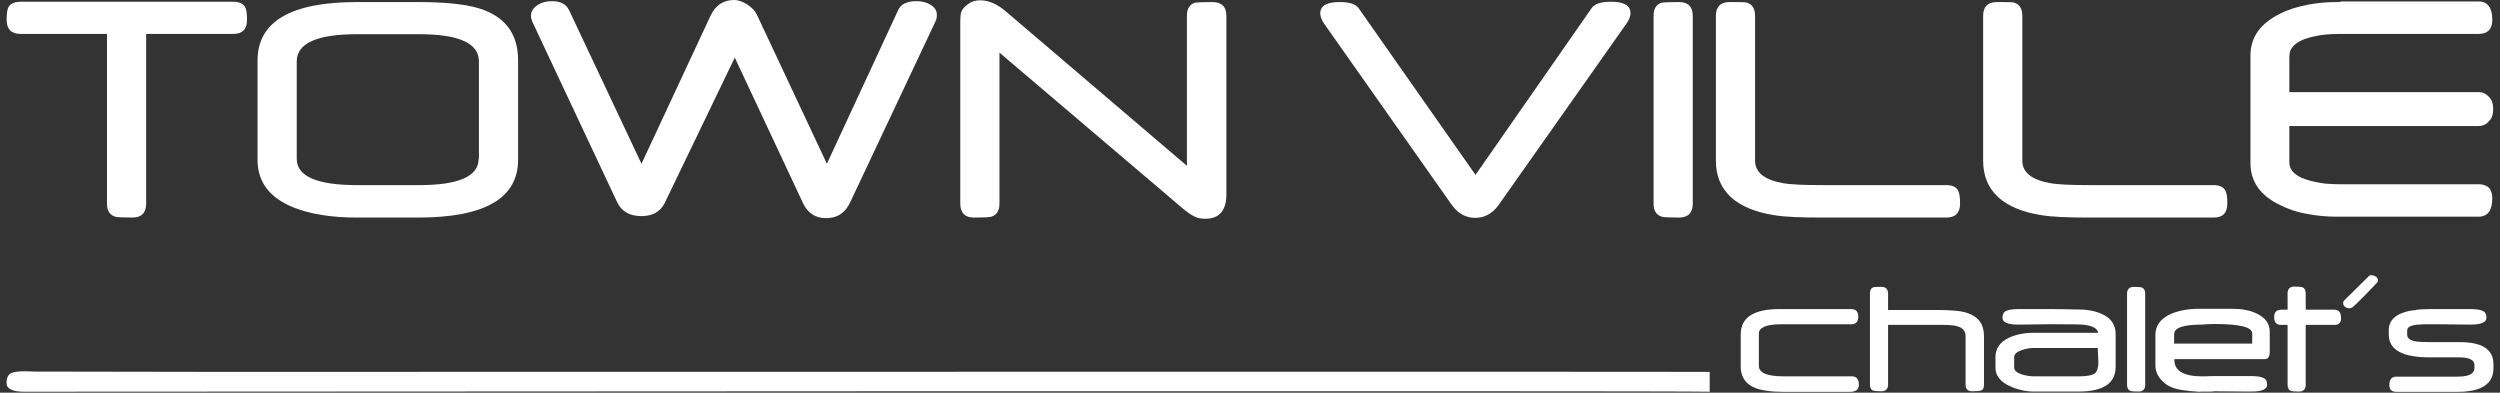
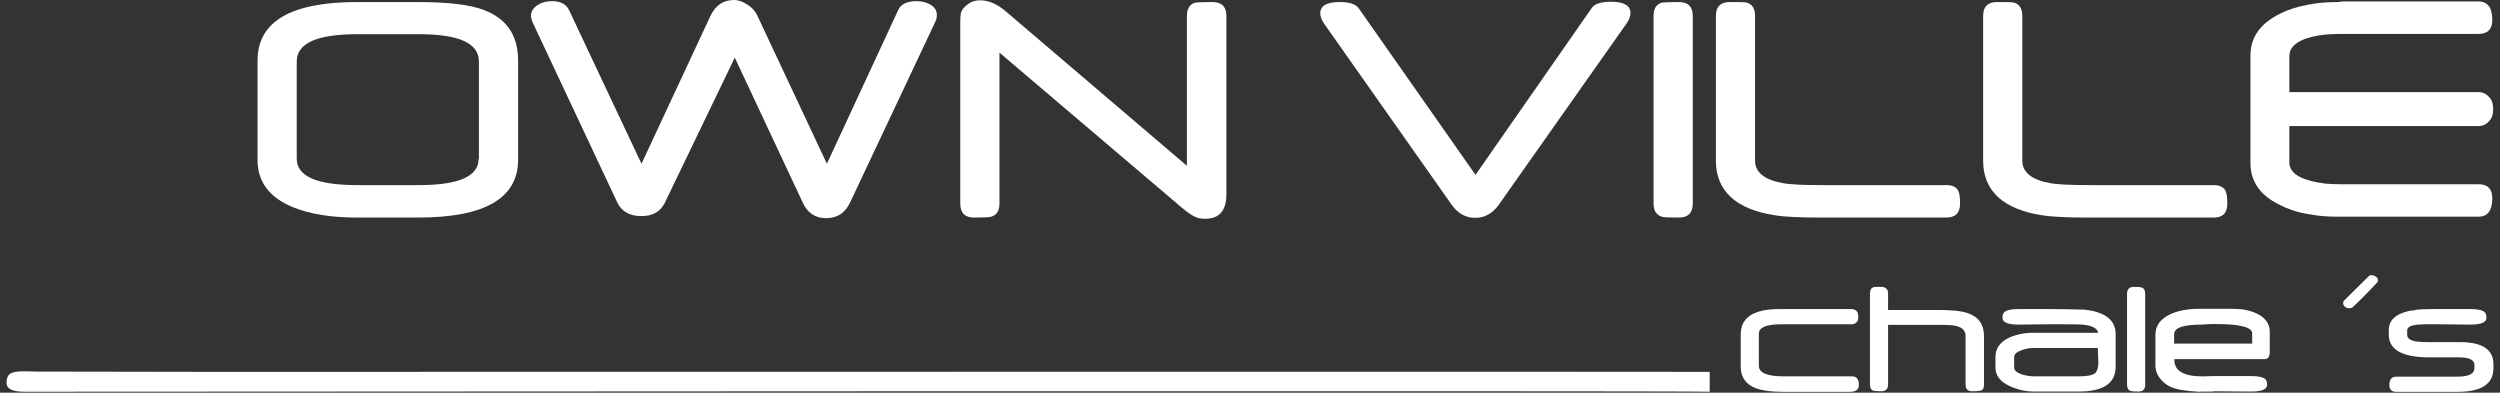
<svg xmlns="http://www.w3.org/2000/svg" width="191" height="30" viewBox="0 0 191 30" fill="none">
  <rect x="0" y="0" width="191" height="30" fill="#333333" stroke="none" />
  <path fill-rule="evenodd" clip-rule="evenodd" d="M178.548 0.157C177.766 0.157 177.028 0.224 176.336 0.358C175.509 0.514 174.794 0.738 174.191 1.051C172.694 1.788 171.935 2.838 171.935 4.245V4.312V12.4V12.467C171.935 13.875 172.694 14.947 174.191 15.662C174.794 15.975 175.509 16.22 176.336 16.354C177.028 16.488 177.766 16.555 178.548 16.555C178.659 16.555 178.771 16.555 178.905 16.555H181.832C181.876 16.555 181.899 16.555 181.943 16.555H189.361C190.053 16.555 190.411 16.086 190.411 15.148C190.411 14.433 190.053 14.076 189.361 14.076H178.749C178.369 14.076 178.011 14.053 177.676 14.031C176.068 13.83 175.152 13.405 174.951 12.713C174.906 12.601 174.906 12.467 174.906 12.333V9.63H189.361C189.696 9.63 189.964 9.496 190.187 9.228C190.388 9.026 190.478 8.736 190.478 8.334C190.478 7.932 190.388 7.641 190.187 7.44C189.964 7.172 189.696 7.038 189.361 7.038H174.906V4.335C174.906 4.201 174.928 4.067 174.951 3.955C175.174 3.262 176.09 2.816 177.676 2.637C178.011 2.615 178.369 2.592 178.749 2.592H189.361C190.053 2.592 190.411 2.235 190.411 1.52C190.411 0.581 190.053 0.112 189.361 0.112H181.921C181.876 0.112 181.854 0.112 181.809 0.112H178.883C178.793 0.157 178.659 0.157 178.548 0.157Z" fill="white" />
-   <path fill-rule="evenodd" clip-rule="evenodd" d="M18.873 1.519C18.873 1.05 18.829 0.714 18.717 0.513C18.561 0.268 18.27 0.134 17.823 0.134H1.581C1.134 0.134 0.822 0.268 0.665 0.513C0.553 0.692 0.509 1.027 0.509 1.519C0.509 2.234 0.866 2.591 1.581 2.591H8.172V15.549C8.172 16.085 8.373 16.42 8.797 16.554C8.931 16.599 9.378 16.621 10.116 16.621C10.808 16.621 11.166 16.264 11.166 15.549V2.591H17.823C18.516 2.591 18.873 2.234 18.873 1.519Z" fill="white" />
  <path fill-rule="evenodd" clip-rule="evenodd" d="M36.567 12.132C36.567 13.472 35.048 14.142 32.032 14.142H27.273C24.212 14.142 22.671 13.472 22.671 12.132V4.692C22.671 3.307 24.212 2.614 27.273 2.614H32.032C35.07 2.614 36.589 3.307 36.589 4.692V12.132H36.567ZM39.583 12.199V4.625C39.583 2.726 38.734 1.453 37.014 0.782C35.941 0.358 34.243 0.157 31.942 0.157H27.273C22.201 0.157 19.677 1.654 19.677 4.625V12.221C19.677 13.897 20.593 15.103 22.402 15.84C23.676 16.354 25.307 16.622 27.273 16.622H31.942C37.036 16.622 39.583 15.148 39.583 12.199Z" fill="white" />
  <path fill-rule="evenodd" clip-rule="evenodd" d="M71.463 1.653C71.553 1.475 71.575 1.296 71.575 1.139C71.575 0.804 71.419 0.559 71.084 0.357C70.793 0.179 70.436 0.089 70.034 0.089C69.296 0.089 68.827 0.313 68.626 0.76L63.175 12.511L57.813 1.095C57.679 0.827 57.433 0.559 57.076 0.335C56.718 0.112 56.383 0 56.093 0C55.266 0 54.663 0.402 54.283 1.206L49.01 12.511L43.47 0.76C43.246 0.313 42.822 0.089 42.174 0.089C41.749 0.089 41.392 0.179 41.079 0.38C40.744 0.603 40.565 0.871 40.565 1.206C40.565 1.34 40.61 1.497 40.677 1.676L47.156 15.46C47.491 16.153 48.094 16.51 49.01 16.51C49.859 16.51 50.44 16.175 50.775 15.527L56.137 4.401L61.343 15.505C61.7 16.265 62.281 16.667 63.108 16.667C63.979 16.667 64.582 16.265 64.962 15.438L71.463 1.653Z" fill="white" />
  <path fill-rule="evenodd" clip-rule="evenodd" d="M93.696 14.835V1.207C93.696 0.515 93.338 0.157 92.623 0.157C91.886 0.157 91.462 0.18 91.305 0.202C90.881 0.336 90.68 0.671 90.68 1.207V12.668L76.873 0.895C76.203 0.314 75.532 0.023 74.884 0.023C74.594 0.023 74.348 0.09 74.125 0.202C73.767 0.425 73.544 0.649 73.455 0.872C73.388 1.006 73.365 1.319 73.365 1.81V15.55C73.365 16.265 73.723 16.623 74.415 16.623C75.153 16.623 75.599 16.6 75.733 16.556C76.158 16.422 76.359 16.087 76.359 15.55V4.022L90.367 15.93C90.925 16.399 91.395 16.668 91.752 16.69C91.864 16.712 91.975 16.712 92.087 16.712C93.16 16.712 93.696 16.087 93.696 14.835Z" fill="white" />
  <path fill-rule="evenodd" clip-rule="evenodd" d="M124.258 1.809C124.459 1.519 124.57 1.251 124.57 1.005C124.57 0.424 124.079 0.134 123.073 0.134C122.314 0.134 121.822 0.29 121.599 0.625L112.729 13.36L103.815 0.647C103.592 0.312 103.1 0.156 102.341 0.156C101.358 0.156 100.866 0.446 100.866 1.027C100.866 1.251 100.978 1.541 101.179 1.831L110.92 15.661C111.389 16.309 111.97 16.644 112.707 16.644C113.422 16.644 114.025 16.309 114.494 15.661L124.258 1.809Z" fill="white" />
  <path fill-rule="evenodd" clip-rule="evenodd" d="M129.327 15.55V1.207C129.327 0.514 128.969 0.157 128.277 0.157C127.539 0.157 127.093 0.179 126.959 0.201C126.534 0.335 126.333 0.671 126.333 1.207V15.55C126.333 16.086 126.534 16.421 126.959 16.555C127.093 16.6 127.539 16.622 128.277 16.622C128.969 16.622 129.327 16.265 129.327 15.55Z" fill="white" />
  <path fill-rule="evenodd" clip-rule="evenodd" d="M149.749 15.55C149.749 15.081 149.704 14.746 149.592 14.544C149.436 14.276 149.146 14.142 148.699 14.142H139.248C137.774 14.142 136.746 14.098 136.188 13.986C134.802 13.74 134.087 13.159 134.087 12.288V1.207C134.087 0.671 133.886 0.335 133.462 0.201C133.328 0.157 132.881 0.157 132.144 0.157C131.451 0.157 131.094 0.514 131.094 1.207V12.288C131.094 13.428 131.474 14.344 132.233 15.058C132.993 15.751 134.11 16.22 135.584 16.444C136.389 16.578 137.617 16.622 139.271 16.622H148.699C149.391 16.622 149.749 16.265 149.749 15.55Z" fill="white" />
  <path fill-rule="evenodd" clip-rule="evenodd" d="M170.167 15.55C170.167 15.081 170.122 14.746 170.01 14.544C169.854 14.276 169.564 14.142 169.117 14.142H159.666C158.192 14.142 157.164 14.098 156.606 13.986C155.22 13.74 154.505 13.159 154.505 12.288V1.207C154.505 0.671 154.304 0.335 153.88 0.201C153.746 0.157 153.299 0.157 152.562 0.157C151.869 0.157 151.512 0.514 151.512 1.207V12.288C151.512 13.428 151.892 14.344 152.651 15.058C153.411 15.751 154.528 16.22 156.002 16.444C156.807 16.578 158.035 16.622 159.689 16.622H169.117C169.832 16.622 170.167 16.265 170.167 15.55Z" fill="white" />
  <path fill-rule="evenodd" clip-rule="evenodd" d="M184.624 24.799C184.803 24.799 184.982 24.799 185.183 24.776C185.272 24.776 185.384 24.776 185.518 24.776H186.501C187.171 24.776 187.931 24.799 188.758 24.799C189.562 24.799 189.964 24.62 189.964 24.285C189.964 24.061 189.897 23.883 189.785 23.816C189.606 23.681 189.271 23.614 188.758 23.614C188.758 23.614 186.97 23.614 186.613 23.614C186.59 23.614 186.546 23.614 186.523 23.614C186.211 23.614 185.943 23.614 185.674 23.614C185.317 23.614 184.982 23.637 184.624 23.659V23.681C184.401 23.704 184.222 23.726 184.088 23.749C183.038 23.972 182.502 24.463 182.502 25.223V25.558C182.502 26.72 183.53 27.301 185.607 27.301H187.864C188.646 27.301 189.048 27.502 189.048 27.882V28.127C189.048 28.552 188.623 28.775 187.752 28.775H183.06C182.725 28.775 182.547 28.999 182.547 29.423C182.547 29.758 182.725 29.937 183.06 29.937H187.752C189.584 29.937 190.5 29.334 190.5 28.127V27.837C190.5 26.698 189.651 26.139 187.931 26.139H185.63C185.138 26.139 184.803 26.117 184.624 26.094C184.155 26.027 183.909 25.849 183.909 25.581V25.245C183.909 25.022 184.133 24.866 184.602 24.821C184.602 24.799 184.624 24.799 184.624 24.799Z" fill="white" />
  <path fill-rule="evenodd" clip-rule="evenodd" d="M172.068 26.252H166.103V25.537C166.103 25.045 166.795 24.8 168.203 24.8C168.18 24.8 168.292 24.8 168.538 24.777C168.784 24.755 169.029 24.755 169.253 24.755C171.129 24.755 172.068 25.001 172.068 25.47V26.252ZM167.89 29.916V29.938C168.002 29.938 168.136 29.916 168.27 29.916C168.493 29.916 168.717 29.916 168.985 29.916C169.052 29.916 169.096 29.916 169.141 29.893C169.968 29.893 170.928 29.916 172.001 29.916C172.805 29.916 173.207 29.737 173.207 29.402C173.207 29.179 173.14 29 173.029 28.933C172.85 28.799 172.515 28.732 172.001 28.732H169.454C169.074 28.732 168.694 28.732 168.337 28.754C168.292 28.754 168.27 28.754 168.247 28.754C166.795 28.754 166.08 28.307 166.125 27.436H173.029C173.297 27.436 173.408 27.235 173.408 26.855V25.336C173.408 24.733 173.073 24.264 172.403 23.951C171.889 23.705 171.286 23.593 170.593 23.593H168.002C167.175 23.593 166.46 23.727 165.879 23.973C165.075 24.331 164.673 24.867 164.673 25.582V27.905C164.673 28.441 164.919 28.91 165.432 29.313C165.79 29.603 166.348 29.782 167.13 29.849C167.331 29.893 167.555 29.893 167.89 29.916Z" fill="white" />
  <path fill-rule="evenodd" clip-rule="evenodd" d="M160.273 26.586C160.273 26.742 160.273 26.943 160.295 27.189C160.295 27.435 160.317 27.591 160.317 27.681C160.317 28.083 160.228 28.351 160.072 28.507C159.87 28.664 159.468 28.753 158.865 28.753H155.425C155.134 28.753 154.821 28.708 154.509 28.619C154.084 28.485 153.883 28.306 153.883 28.083V27.279C153.883 27.055 154.084 26.876 154.486 26.742C154.799 26.631 155.089 26.586 155.38 26.586H160.273ZM156.854 23.614C156.81 23.614 156.787 23.614 156.743 23.614H154.196C153.682 23.614 153.347 23.681 153.168 23.816C153.056 23.905 152.989 24.061 152.989 24.285C152.989 24.62 153.391 24.799 154.196 24.799C155.492 24.799 156.586 24.754 157.525 24.776C157.525 24.776 158.887 24.776 159.088 24.799C159.848 24.866 160.25 25.089 160.295 25.424H155.38C154.643 25.424 154.017 25.558 153.481 25.804C152.788 26.139 152.453 26.631 152.453 27.279V28.083C152.453 28.686 152.811 29.155 153.526 29.49C154.106 29.758 154.732 29.915 155.402 29.915H158.798C160.697 29.915 161.635 29.289 161.635 28.016V25.536C161.635 24.665 161.122 24.106 160.116 23.816C159.893 23.748 159.602 23.704 159.267 23.659C158.82 23.637 157.055 23.614 156.854 23.614Z" fill="white" />
  <path fill-rule="evenodd" clip-rule="evenodd" d="M142.018 29.401C142.018 28.976 141.839 28.753 141.504 28.753H136.276C135.003 28.753 134.377 28.485 134.377 27.949V25.491C134.377 25.022 134.936 24.776 136.053 24.776H141.437C141.795 24.776 141.973 24.575 141.973 24.195C141.973 23.816 141.795 23.614 141.437 23.614H135.941C133.975 23.614 132.992 24.262 132.992 25.536V28.016C132.992 28.798 133.372 29.356 134.109 29.647C134.578 29.825 135.293 29.937 136.254 29.937H141.393C141.795 29.915 142.018 29.758 142.018 29.401Z" fill="white" />
  <path fill-rule="evenodd" clip-rule="evenodd" d="M151.577 29.401V25.67C151.577 24.799 151.175 24.218 150.349 23.927C149.857 23.749 149.075 23.682 148.003 23.682H144.249V22.431C144.249 22.096 144.071 21.917 143.736 21.917C143.4 21.917 143.222 21.917 143.132 21.939C142.954 22.006 142.864 22.163 142.864 22.408V29.379C142.864 29.625 142.954 29.803 143.132 29.848C143.222 29.87 143.4 29.893 143.736 29.893C144.071 29.893 144.249 29.714 144.249 29.379V24.821H148.316C148.852 24.821 149.254 24.843 149.477 24.91C149.946 25.022 150.17 25.29 150.17 25.67V29.379C150.17 29.736 150.349 29.893 150.684 29.893C151.019 29.893 151.198 29.87 151.287 29.848C151.488 29.826 151.577 29.647 151.577 29.401Z" fill="white" />
  <path fill-rule="evenodd" clip-rule="evenodd" d="M163.892 29.401V22.431C163.892 22.185 163.803 22.029 163.624 21.961C163.557 21.939 163.356 21.917 163.021 21.917C162.686 21.917 162.507 22.096 162.507 22.431V29.401C162.507 29.647 162.596 29.803 162.775 29.87C162.842 29.893 163.043 29.915 163.378 29.915C163.713 29.915 163.892 29.759 163.892 29.401Z" fill="white" />
-   <path fill-rule="evenodd" clip-rule="evenodd" d="M178.86 24.308C178.86 23.884 178.682 23.66 178.346 23.66H176.157V22.409C176.157 22.164 176.068 22.007 175.889 21.94C175.822 21.918 175.621 21.895 175.286 21.895C174.951 21.895 174.772 22.074 174.772 22.409V23.66H174.28C173.923 23.66 173.744 23.861 173.744 24.241C173.744 24.621 173.923 24.822 174.28 24.822H174.772V29.402C174.772 29.648 174.861 29.804 175.04 29.871C175.129 29.894 175.308 29.916 175.643 29.916C175.978 29.916 176.157 29.737 176.157 29.402V24.822H178.346C178.704 24.822 178.86 24.643 178.86 24.308Z" fill="white" />
  <path fill-rule="evenodd" clip-rule="evenodd" d="M181.632 21.561C181.676 21.516 181.676 21.449 181.676 21.404C181.676 21.293 181.632 21.226 181.52 21.136C181.408 21.069 181.296 21.024 181.185 21.024C181.095 21.024 181.006 21.047 180.961 21.114L179.129 22.923C179.04 22.99 179.018 23.08 179.018 23.169C179.018 23.281 179.062 23.348 179.152 23.437C179.241 23.504 179.353 23.549 179.464 23.549C179.576 23.549 179.665 23.527 179.755 23.46C179.822 23.415 180.135 23.102 180.716 22.521C181.296 21.918 181.609 21.605 181.632 21.561Z" fill="white" />
  <path fill-rule="evenodd" clip-rule="evenodd" d="M130.62 28.41V29.928C129.437 29.84 3.729 29.928 1.852 29.928C0.951 29.928 0.5 29.708 0.5 29.246C0.5 28.938 0.575 28.74 0.707 28.608C0.894 28.432 1.288 28.366 1.852 28.366C1.852 28.366 2.208 28.366 2.659 28.388L16.082 28.41C43.266 28.41 130.169 28.388 130.62 28.41Z" fill="white" />
</svg>